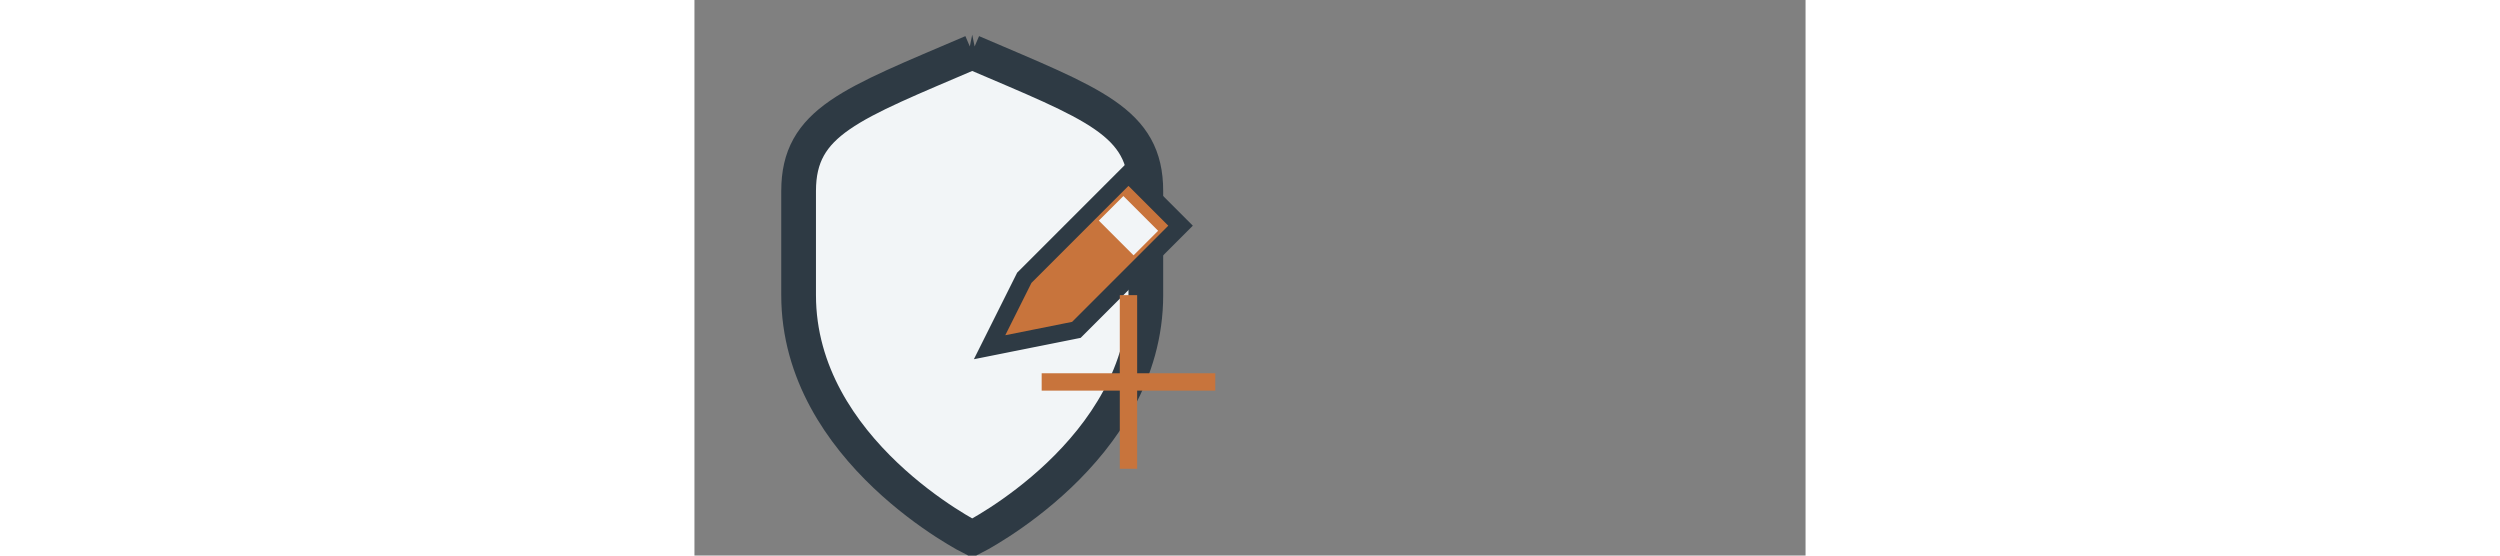
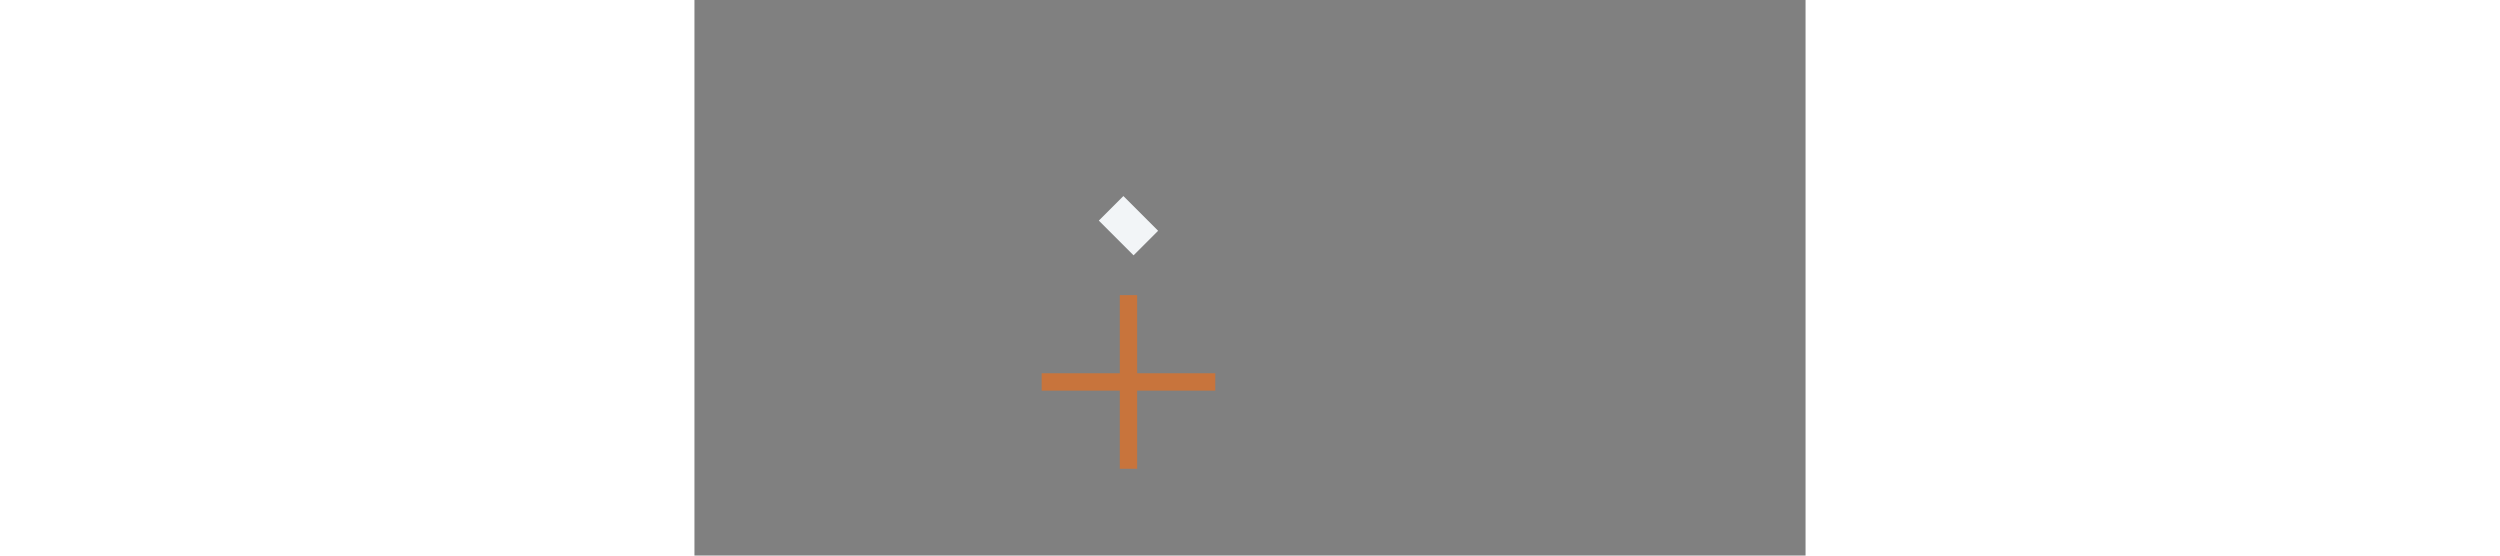
<svg xmlns="http://www.w3.org/2000/svg" width="180" height="40" viewBox="0 0 64 32">
  <rect x="0" y="0" width="64" height="32" fill="#808080" stroke="none" />
-   <path d="M16 3C9 6 6 7 6 11v6c0 9 10 14 10 14s10-5 10-14v-6c0-4-3-5-10-8z" fill="#F2F5F7" stroke="#2E3A44" stroke-width="2" />
-   <path d="M19 16l6-6 3 3-6 6-5 1z" fill="#C8743C" stroke="#2E3A44" />
  <path d="M20 22h10M25 17v10" stroke="#C8743C" />
  <path d="M24 12l2 2" stroke="#F2F5F7" stroke-width="2" />
</svg>